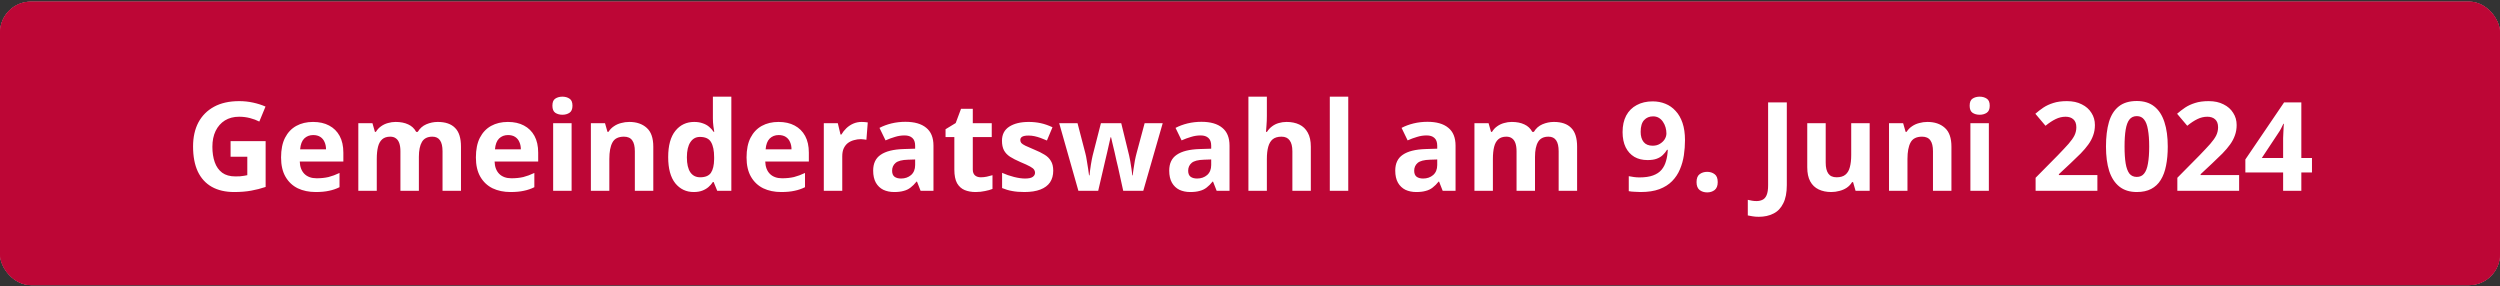
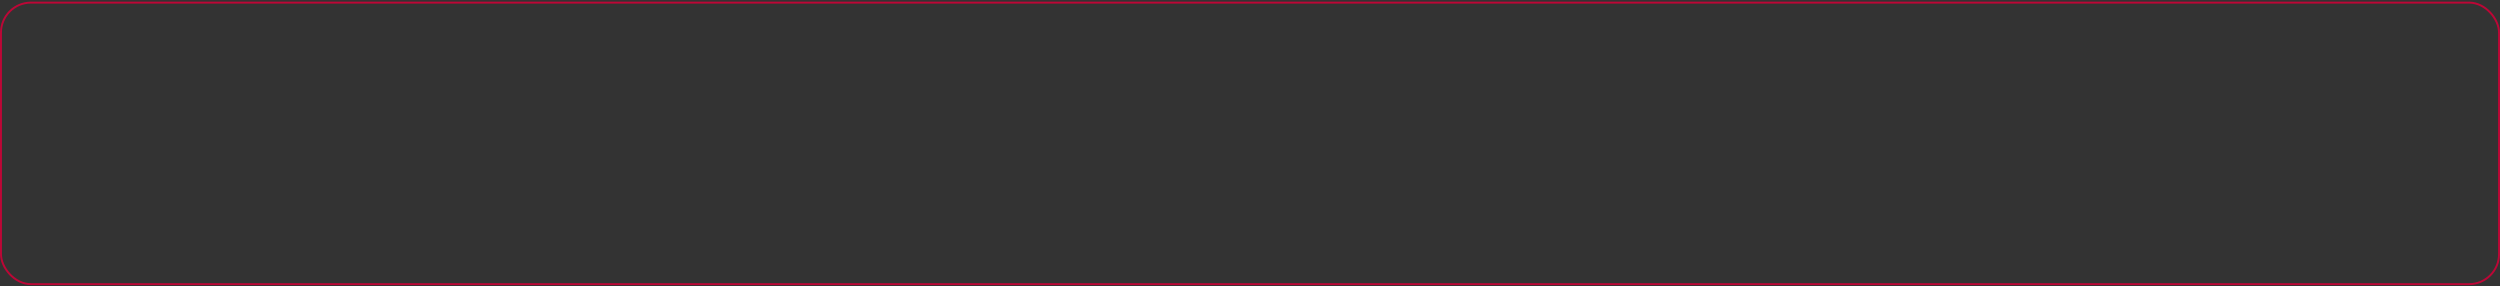
<svg xmlns="http://www.w3.org/2000/svg" width="1292" height="148" viewBox="0 0 1292 148" fill="none">
  <rect x="0" y="0" width="1292" height="148" fill="#333333" stroke="none" />
  <g clip-path="url(#clip0_545_2)">
-     <rect y="0.849" width="1292" height="146.5" rx="16" fill="#F9F9F9" />
-     <rect width="1292" height="146.5" transform="translate(0 0.849)" fill="#BD0636" />
-     <path d="M119.167 72.935H137.279V96.615C134.889 97.426 132.393 98.066 129.791 98.535C127.231 99.005 124.308 99.239 121.023 99.239C116.5 99.239 112.639 98.343 109.439 96.551C106.281 94.759 103.871 92.114 102.207 88.615C100.585 85.117 99.775 80.807 99.775 75.687C99.775 70.909 100.692 66.77 102.527 63.271C104.404 59.773 107.113 57.063 110.655 55.143C114.196 53.223 118.527 52.263 123.647 52.263C126.079 52.263 128.468 52.519 130.815 53.031C133.161 53.543 135.295 54.226 137.215 55.079L134.015 62.823C132.607 62.098 131.007 61.501 129.215 61.031C127.423 60.562 125.545 60.327 123.583 60.327C120.767 60.327 118.313 60.967 116.223 62.247C114.175 63.527 112.575 65.341 111.423 67.687C110.313 69.991 109.759 72.722 109.759 75.879C109.759 78.866 110.164 81.511 110.975 83.815C111.785 86.119 113.065 87.933 114.815 89.255C116.564 90.535 118.847 91.175 121.663 91.175C122.601 91.175 123.412 91.154 124.095 91.111C124.82 91.026 125.481 90.941 126.079 90.855C126.676 90.727 127.252 90.621 127.807 90.535V80.999H119.167V72.935ZM161.767 63.015C165.01 63.015 167.783 63.634 170.087 64.871C172.434 66.109 174.247 67.901 175.527 70.247C176.807 72.594 177.447 75.474 177.447 78.887V83.495H154.919C155.004 86.183 155.794 88.295 157.287 89.831C158.823 91.367 160.935 92.135 163.623 92.135C165.884 92.135 167.932 91.922 169.767 91.495C171.602 91.026 173.5 90.322 175.463 89.383V96.743C173.756 97.597 171.943 98.215 170.023 98.599C168.146 99.026 165.863 99.239 163.175 99.239C159.676 99.239 156.583 98.599 153.895 97.319C151.207 95.997 149.095 94.013 147.559 91.367C146.023 88.722 145.255 85.394 145.255 81.383C145.255 77.287 145.938 73.895 147.303 71.207C148.711 68.477 150.652 66.429 153.127 65.063C155.602 63.698 158.482 63.015 161.767 63.015ZM161.831 69.799C159.996 69.799 158.46 70.397 157.223 71.591C156.028 72.786 155.324 74.642 155.111 77.159H168.487C168.487 75.751 168.231 74.493 167.719 73.383C167.25 72.274 166.524 71.399 165.543 70.759C164.562 70.119 163.324 69.799 161.831 69.799ZM226.204 63.015C230.172 63.015 233.158 64.039 235.164 66.087C237.212 68.093 238.236 71.335 238.236 75.815V98.599H228.7V78.183C228.7 75.666 228.273 73.789 227.42 72.551C226.566 71.271 225.244 70.631 223.452 70.631C220.934 70.631 219.142 71.527 218.076 73.319C217.009 75.111 216.476 77.693 216.476 81.063V98.599H206.94V78.183C206.94 76.519 206.748 75.133 206.364 74.023C205.98 72.914 205.404 72.082 204.636 71.527C203.868 70.93 202.886 70.631 201.692 70.631C199.942 70.631 198.556 71.079 197.532 71.975C196.508 72.871 195.782 74.173 195.356 75.879C194.929 77.586 194.716 79.677 194.716 82.151V98.599H185.18V63.655H192.476L193.756 68.135H194.268C194.993 66.941 195.889 65.981 196.956 65.255C198.022 64.487 199.196 63.933 200.476 63.591C201.798 63.207 203.121 63.015 204.444 63.015C207.004 63.015 209.18 63.442 210.972 64.295C212.764 65.106 214.129 66.386 215.068 68.135H215.9C216.966 66.343 218.438 65.042 220.316 64.231C222.236 63.421 224.198 63.015 226.204 63.015ZM262.455 63.015C265.697 63.015 268.471 63.634 270.775 64.871C273.121 66.109 274.935 67.901 276.215 70.247C277.495 72.594 278.135 75.474 278.135 78.887V83.495H255.607C255.692 86.183 256.481 88.295 257.975 89.831C259.511 91.367 261.623 92.135 264.311 92.135C266.572 92.135 268.62 91.922 270.455 91.495C272.289 91.026 274.188 90.322 276.151 89.383V96.743C274.444 97.597 272.631 98.215 270.711 98.599C268.833 99.026 266.551 99.239 263.863 99.239C260.364 99.239 257.271 98.599 254.583 97.319C251.895 95.997 249.783 94.013 248.247 91.367C246.711 88.722 245.943 85.394 245.943 81.383C245.943 77.287 246.625 73.895 247.991 71.207C249.399 68.477 251.34 66.429 253.815 65.063C256.289 63.698 259.169 63.015 262.455 63.015ZM262.519 69.799C260.684 69.799 259.148 70.397 257.911 71.591C256.716 72.786 256.012 74.642 255.799 77.159H269.175C269.175 75.751 268.919 74.493 268.407 73.383C267.937 72.274 267.212 71.399 266.231 70.759C265.249 70.119 264.012 69.799 262.519 69.799ZM295.403 63.655V98.599H285.867V63.655H295.403ZM290.667 49.959C292.075 49.959 293.291 50.301 294.315 50.983C295.339 51.623 295.851 52.839 295.851 54.631C295.851 56.381 295.339 57.597 294.315 58.279C293.291 58.962 292.075 59.303 290.667 59.303C289.216 59.303 287.979 58.962 286.955 58.279C285.974 57.597 285.483 56.381 285.483 54.631C285.483 52.839 285.974 51.623 286.955 50.983C287.979 50.301 289.216 49.959 290.667 49.959ZM325.207 63.015C328.962 63.015 331.97 64.039 334.231 66.087C336.492 68.093 337.623 71.335 337.623 75.815V98.599H328.087V78.183C328.087 75.666 327.639 73.789 326.743 72.551C325.847 71.271 324.418 70.631 322.455 70.631C319.554 70.631 317.57 71.634 316.503 73.639C315.436 75.602 314.903 78.439 314.903 82.151V98.599H305.367V63.655H312.663L313.943 68.135H314.455C315.223 66.941 316.162 65.981 317.271 65.255C318.38 64.487 319.618 63.933 320.983 63.591C322.348 63.207 323.756 63.015 325.207 63.015ZM358.502 99.239C354.619 99.239 351.44 97.725 348.966 94.695C346.534 91.623 345.318 87.122 345.318 81.191C345.318 75.218 346.555 70.695 349.03 67.623C351.504 64.551 354.747 63.015 358.758 63.015C360.422 63.015 361.894 63.25 363.174 63.719C364.454 64.146 365.542 64.743 366.438 65.511C367.376 66.279 368.166 67.154 368.806 68.135H369.126C368.998 67.453 368.848 66.471 368.678 65.191C368.507 63.869 368.422 62.525 368.422 61.159V49.959H377.958V98.599H370.662L368.806 94.055H368.422C367.824 94.994 367.056 95.869 366.118 96.679C365.222 97.447 364.155 98.066 362.918 98.535C361.68 99.005 360.208 99.239 358.502 99.239ZM361.83 91.623C364.475 91.623 366.331 90.855 367.398 89.319C368.464 87.741 369.019 85.394 369.062 82.279V81.255C369.062 77.842 368.528 75.239 367.462 73.447C366.438 71.655 364.518 70.759 361.702 70.759C359.611 70.759 357.968 71.677 356.774 73.511C355.579 75.303 354.982 77.906 354.982 81.319C354.982 84.733 355.579 87.314 356.774 89.063C357.968 90.77 359.654 91.623 361.83 91.623ZM402.33 63.015C405.572 63.015 408.346 63.634 410.65 64.871C412.996 66.109 414.81 67.901 416.09 70.247C417.37 72.594 418.01 75.474 418.01 78.887V83.495H395.482C395.567 86.183 396.356 88.295 397.85 89.831C399.386 91.367 401.498 92.135 404.186 92.135C406.447 92.135 408.495 91.922 410.33 91.495C412.164 91.026 414.063 90.322 416.026 89.383V96.743C414.319 97.597 412.506 98.215 410.586 98.599C408.708 99.026 406.426 99.239 403.738 99.239C400.239 99.239 397.146 98.599 394.458 97.319C391.77 95.997 389.658 94.013 388.122 91.367C386.586 88.722 385.818 85.394 385.818 81.383C385.818 77.287 386.5 73.895 387.866 71.207C389.274 68.477 391.215 66.429 393.69 65.063C396.164 63.698 399.044 63.015 402.33 63.015ZM402.394 69.799C400.559 69.799 399.023 70.397 397.786 71.591C396.591 72.786 395.887 74.642 395.674 77.159H409.05C409.05 75.751 408.794 74.493 408.282 73.383C407.812 72.274 407.087 71.399 406.106 70.759C405.124 70.119 403.887 69.799 402.394 69.799ZM445.262 63.015C445.731 63.015 446.286 63.037 446.926 63.079C447.566 63.122 448.078 63.186 448.462 63.271L447.758 72.231C447.459 72.146 447.011 72.082 446.414 72.039C445.859 71.954 445.369 71.911 444.942 71.911C443.705 71.911 442.51 72.082 441.358 72.423C440.206 72.722 439.161 73.213 438.222 73.895C437.326 74.578 436.601 75.495 436.046 76.647C435.534 77.757 435.278 79.143 435.278 80.807V98.599H425.742V63.655H432.974L434.382 69.543H434.83C435.513 68.349 436.366 67.261 437.39 66.279C438.414 65.298 439.587 64.509 440.91 63.911C442.275 63.314 443.726 63.015 445.262 63.015ZM467.891 62.951C472.584 62.951 476.168 63.975 478.643 66.023C481.16 68.029 482.419 71.122 482.419 75.303V98.599H475.763L473.907 93.863H473.651C472.669 95.101 471.645 96.125 470.579 96.935C469.555 97.746 468.36 98.322 466.995 98.663C465.672 99.047 464.029 99.239 462.067 99.239C460.019 99.239 458.163 98.855 456.499 98.087C454.877 97.277 453.597 96.061 452.659 94.439C451.72 92.775 451.251 90.685 451.251 88.167C451.251 84.455 452.552 81.725 455.155 79.975C457.757 78.183 461.661 77.202 466.867 77.031L472.947 76.839V75.303C472.947 73.469 472.456 72.125 471.475 71.271C470.536 70.418 469.213 69.991 467.507 69.991C465.8 69.991 464.136 70.247 462.515 70.759C460.893 71.229 459.272 71.826 457.651 72.551L454.515 66.087C456.392 65.106 458.461 64.338 460.723 63.783C463.027 63.229 465.416 62.951 467.891 62.951ZM469.235 82.535C466.163 82.621 464.029 83.175 462.835 84.199C461.64 85.223 461.043 86.567 461.043 88.231C461.043 89.682 461.469 90.727 462.323 91.367C463.176 91.965 464.285 92.263 465.651 92.263C467.699 92.263 469.427 91.666 470.835 90.471C472.243 89.234 472.947 87.506 472.947 85.287V82.407L469.235 82.535ZM506.9 91.623C507.966 91.623 508.99 91.517 509.972 91.303C510.953 91.09 511.934 90.834 512.916 90.535V97.639C511.892 98.066 510.612 98.429 509.076 98.727C507.582 99.069 505.94 99.239 504.148 99.239C502.057 99.239 500.18 98.898 498.516 98.215C496.894 97.533 495.593 96.359 494.612 94.695C493.673 92.989 493.204 90.642 493.204 87.655V70.823H488.66V66.791L493.908 63.591L496.66 56.231H502.74V63.655H512.532V70.823H502.74V87.655C502.74 88.978 503.124 89.981 503.892 90.663C504.66 91.303 505.662 91.623 506.9 91.623ZM544.314 88.231C544.314 90.578 543.759 92.583 542.65 94.247C541.54 95.869 539.876 97.106 537.658 97.959C535.439 98.813 532.687 99.239 529.402 99.239C526.97 99.239 524.879 99.069 523.13 98.727C521.38 98.429 519.631 97.917 517.882 97.191V89.319C519.759 90.173 521.786 90.877 523.962 91.431C526.138 91.986 528.058 92.263 529.722 92.263C531.599 92.263 532.922 91.986 533.69 91.431C534.5 90.877 534.906 90.151 534.906 89.255C534.906 88.658 534.735 88.125 534.394 87.655C534.095 87.186 533.412 86.653 532.346 86.055C531.279 85.458 529.615 84.69 527.354 83.751C525.178 82.813 523.386 81.895 521.978 80.999C520.57 80.061 519.524 78.951 518.842 77.671C518.159 76.349 517.818 74.706 517.818 72.743C517.818 69.501 519.076 67.069 521.594 65.447C524.111 63.826 527.46 63.015 531.642 63.015C533.818 63.015 535.887 63.229 537.85 63.655C539.812 64.082 541.839 64.786 543.93 65.767L541.05 72.615C539.898 72.103 538.788 71.655 537.722 71.271C536.655 70.887 535.61 70.589 534.586 70.375C533.604 70.162 532.58 70.055 531.514 70.055C530.106 70.055 529.039 70.247 528.314 70.631C527.631 71.015 527.29 71.591 527.29 72.359C527.29 72.914 527.46 73.426 527.802 73.895C528.186 74.322 528.89 74.791 529.914 75.303C530.98 75.815 532.538 76.498 534.586 77.351C536.591 78.162 538.319 79.015 539.77 79.911C541.22 80.765 542.33 81.853 543.098 83.175C543.908 84.455 544.314 86.141 544.314 88.231ZM577.79 86.375C577.619 85.65 577.363 84.583 577.022 83.175C576.723 81.725 576.382 80.189 575.998 78.567C575.614 76.903 575.251 75.389 574.91 74.023C574.569 72.615 574.334 71.591 574.206 70.951H573.95C573.822 71.591 573.587 72.615 573.246 74.023C572.947 75.389 572.606 76.903 572.222 78.567C571.838 80.189 571.475 81.725 571.134 83.175C570.793 84.626 570.537 85.735 570.366 86.503L567.55 98.599H557.31L547.39 63.655H556.862L560.894 79.143C561.193 80.21 561.449 81.49 561.662 82.983C561.918 84.477 562.153 85.927 562.366 87.335C562.579 88.701 562.729 89.789 562.814 90.599H563.07C563.113 90.002 563.198 89.213 563.326 88.231C563.454 87.207 563.603 86.162 563.774 85.095C563.987 84.029 564.158 83.069 564.286 82.215C564.457 81.319 564.585 80.722 564.67 80.423L568.958 63.655H579.454L583.55 80.423C583.721 81.021 583.913 81.981 584.126 83.303C584.382 84.626 584.595 85.97 584.766 87.335C584.979 88.701 585.086 89.789 585.086 90.599H585.342C585.427 89.874 585.577 88.829 585.79 87.463C586.003 86.055 586.238 84.583 586.494 83.047C586.793 81.511 587.091 80.21 587.39 79.143L591.55 63.655H600.894L590.846 98.599H580.478L577.79 86.375ZM620.891 62.951C625.584 62.951 629.168 63.975 631.643 66.023C634.16 68.029 635.419 71.122 635.419 75.303V98.599H628.763L626.907 93.863H626.651C625.669 95.101 624.645 96.125 623.579 96.935C622.555 97.746 621.36 98.322 619.995 98.663C618.672 99.047 617.029 99.239 615.067 99.239C613.019 99.239 611.163 98.855 609.499 98.087C607.877 97.277 606.597 96.061 605.659 94.439C604.72 92.775 604.251 90.685 604.251 88.167C604.251 84.455 605.552 81.725 608.155 79.975C610.757 78.183 614.661 77.202 619.867 77.031L625.947 76.839V75.303C625.947 73.469 625.456 72.125 624.475 71.271C623.536 70.418 622.213 69.991 620.507 69.991C618.8 69.991 617.136 70.247 615.515 70.759C613.893 71.229 612.272 71.826 610.651 72.551L607.515 66.087C609.392 65.106 611.461 64.338 613.723 63.783C616.027 63.229 618.416 62.951 620.891 62.951ZM622.235 82.535C619.163 82.621 617.029 83.175 615.835 84.199C614.64 85.223 614.043 86.567 614.043 88.231C614.043 89.682 614.469 90.727 615.323 91.367C616.176 91.965 617.285 92.263 618.651 92.263C620.699 92.263 622.427 91.666 623.835 90.471C625.243 89.234 625.947 87.506 625.947 85.287V82.407L622.235 82.535ZM654.716 59.879C654.716 61.586 654.652 63.229 654.524 64.807C654.438 66.386 654.353 67.495 654.268 68.135H654.78C655.548 66.941 656.444 65.981 657.468 65.255C658.492 64.487 659.622 63.933 660.86 63.591C662.14 63.207 663.484 63.015 664.892 63.015C667.409 63.015 669.606 63.463 671.484 64.359C673.361 65.255 674.812 66.642 675.836 68.519C676.902 70.397 677.436 72.829 677.436 75.815V98.599H667.9V78.183C667.9 75.666 667.43 73.789 666.492 72.551C665.596 71.271 664.188 70.631 662.268 70.631C660.348 70.631 658.833 71.079 657.724 71.975C656.657 72.871 655.889 74.173 655.42 75.879C654.95 77.586 654.716 79.677 654.716 82.151V98.599H645.18V49.959H654.716V59.879ZM696.778 98.599H687.242V49.959H696.778V98.599ZM737.703 62.951C742.396 62.951 745.98 63.975 748.455 66.023C750.972 68.029 752.231 71.122 752.231 75.303V98.599H745.575L743.719 93.863H743.463C742.482 95.101 741.458 96.125 740.391 96.935C739.367 97.746 738.172 98.322 736.807 98.663C735.484 99.047 733.842 99.239 731.879 99.239C729.831 99.239 727.975 98.855 726.311 98.087C724.69 97.277 723.41 96.061 722.471 94.439C721.532 92.775 721.063 90.685 721.063 88.167C721.063 84.455 722.364 81.725 724.967 79.975C727.57 78.183 731.474 77.202 736.679 77.031L742.759 76.839V75.303C742.759 73.469 742.268 72.125 741.287 71.271C740.348 70.418 739.026 69.991 737.319 69.991C735.612 69.991 733.948 70.247 732.327 70.759C730.706 71.229 729.084 71.826 727.463 72.551L724.327 66.087C726.204 65.106 728.274 64.338 730.535 63.783C732.839 63.229 735.228 62.951 737.703 62.951ZM739.047 82.535C735.975 82.621 733.842 83.175 732.647 84.199C731.452 85.223 730.855 86.567 730.855 88.231C730.855 89.682 731.282 90.727 732.135 91.367C732.988 91.965 734.098 92.263 735.463 92.263C737.511 92.263 739.239 91.666 740.647 90.471C742.055 89.234 742.759 87.506 742.759 85.287V82.407L739.047 82.535ZM803.016 63.015C806.984 63.015 809.971 64.039 811.976 66.087C814.024 68.093 815.048 71.335 815.048 75.815V98.599H805.512V78.183C805.512 75.666 805.085 73.789 804.232 72.551C803.379 71.271 802.056 70.631 800.264 70.631C797.747 70.631 795.955 71.527 794.888 73.319C793.821 75.111 793.288 77.693 793.288 81.063V98.599H783.752V78.183C783.752 76.519 783.56 75.133 783.176 74.023C782.792 72.914 782.216 72.082 781.448 71.527C780.68 70.93 779.699 70.631 778.504 70.631C776.755 70.631 775.368 71.079 774.344 71.975C773.32 72.871 772.595 74.173 772.168 75.879C771.741 77.586 771.528 79.677 771.528 82.151V98.599H761.992V63.655H769.288L770.568 68.135H771.08C771.805 66.941 772.701 65.981 773.768 65.255C774.835 64.487 776.008 63.933 777.288 63.591C778.611 63.207 779.933 63.015 781.256 63.015C783.816 63.015 785.992 63.442 787.784 64.295C789.576 65.106 790.941 66.386 791.88 68.135H792.712C793.779 66.343 795.251 65.042 797.128 64.231C799.048 63.421 801.011 63.015 803.016 63.015ZM870.804 72.423C870.804 75.026 870.612 77.629 870.228 80.231C869.844 82.791 869.161 85.223 868.18 87.527C867.241 89.789 865.897 91.815 864.148 93.607C862.441 95.357 860.244 96.743 857.556 97.767C854.911 98.749 851.689 99.239 847.892 99.239C846.996 99.239 845.951 99.197 844.756 99.111C843.561 99.069 842.559 98.962 841.748 98.791V91.047C842.601 91.218 843.497 91.367 844.436 91.495C845.375 91.623 846.313 91.687 847.252 91.687C850.111 91.687 852.457 91.346 854.292 90.663C856.169 89.981 857.641 88.999 858.708 87.719C859.775 86.439 860.543 84.925 861.012 83.175C861.524 81.426 861.823 79.506 861.908 77.415H861.524C860.927 78.397 860.201 79.293 859.348 80.103C858.537 80.914 857.492 81.554 856.212 82.023C854.975 82.493 853.375 82.727 851.412 82.727C848.809 82.727 846.548 82.173 844.628 81.063C842.708 79.911 841.215 78.269 840.148 76.135C839.081 73.959 838.548 71.335 838.548 68.263C838.548 64.935 839.167 62.098 840.404 59.751C841.684 57.362 843.497 55.549 845.844 54.311C848.191 53.031 850.943 52.391 854.1 52.391C856.447 52.391 858.623 52.797 860.628 53.607C862.676 54.418 864.447 55.655 865.94 57.319C867.476 58.941 868.671 61.01 869.524 63.527C870.377 66.045 870.804 69.01 870.804 72.423ZM854.292 60.135C852.415 60.135 850.879 60.775 849.684 62.055C848.489 63.335 847.892 65.362 847.892 68.135C847.892 70.354 848.404 72.103 849.428 73.383C850.452 74.663 852.009 75.303 854.1 75.303C855.551 75.303 856.788 74.983 857.812 74.343C858.879 73.703 859.711 72.914 860.308 71.975C860.905 70.994 861.204 69.991 861.204 68.967C861.204 67.901 861.055 66.855 860.756 65.831C860.457 64.765 860.009 63.805 859.412 62.951C858.857 62.098 858.153 61.415 857.3 60.903C856.447 60.391 855.444 60.135 854.292 60.135ZM876.773 94.119C876.773 92.157 877.306 90.791 878.373 90.023C879.44 89.213 880.741 88.807 882.277 88.807C883.77 88.807 885.05 89.213 886.117 90.023C887.184 90.791 887.717 92.157 887.717 94.119C887.717 95.997 887.184 97.362 886.117 98.215C885.05 99.026 883.77 99.431 882.277 99.431C880.741 99.431 879.44 99.026 878.373 98.215C877.306 97.362 876.773 95.997 876.773 94.119ZM908.96 112.039C907.723 112.039 906.635 111.954 905.696 111.783C904.757 111.655 903.947 111.506 903.264 111.335V103.271C903.947 103.442 904.672 103.591 905.44 103.719C906.165 103.847 906.955 103.911 907.808 103.911C908.917 103.911 909.92 103.698 910.816 103.271C911.755 102.845 912.48 102.034 912.992 100.839C913.504 99.645 913.76 97.938 913.76 95.719V52.903H923.424V95.655C923.424 99.581 922.805 102.738 921.568 105.127C920.373 107.559 918.688 109.309 916.512 110.375C914.336 111.485 911.819 112.039 908.96 112.039ZM966.244 63.655V98.599H958.948L957.668 94.119H957.156C956.43 95.314 955.492 96.295 954.34 97.063C953.23 97.789 951.993 98.322 950.628 98.663C949.262 99.047 947.854 99.239 946.404 99.239C943.929 99.239 941.753 98.791 939.876 97.895C937.998 96.999 936.548 95.613 935.524 93.735C934.5 91.858 933.988 89.426 933.988 86.439V63.655H943.524V84.071C943.524 86.546 943.972 88.423 944.868 89.703C945.764 90.983 947.193 91.623 949.156 91.623C951.118 91.623 952.633 91.175 953.7 90.279C954.809 89.383 955.577 88.082 956.004 86.375C956.473 84.669 956.708 82.578 956.708 80.103V63.655H966.244ZM996.082 63.015C999.837 63.015 1002.84 64.039 1005.11 66.087C1007.37 68.093 1008.5 71.335 1008.5 75.815V98.599H998.962V78.183C998.962 75.666 998.514 73.789 997.618 72.551C996.722 71.271 995.293 70.631 993.33 70.631C990.429 70.631 988.445 71.634 987.378 73.639C986.311 75.602 985.778 78.439 985.778 82.151V98.599H976.242V63.655H983.538L984.818 68.135H985.33C986.098 66.941 987.037 65.981 988.146 65.255C989.255 64.487 990.493 63.933 991.858 63.591C993.223 63.207 994.631 63.015 996.082 63.015ZM1027.84 63.655V98.599H1018.3V63.655H1027.84ZM1023.1 49.959C1024.51 49.959 1025.73 50.301 1026.75 50.983C1027.78 51.623 1028.29 52.839 1028.29 54.631C1028.29 56.381 1027.78 57.597 1026.75 58.279C1025.73 58.962 1024.51 59.303 1023.1 59.303C1021.65 59.303 1020.42 58.962 1019.39 58.279C1018.41 57.597 1017.92 56.381 1017.92 54.631C1017.92 52.839 1018.41 51.623 1019.39 50.983C1020.42 50.301 1021.65 49.959 1023.1 49.959ZM1083.93 98.599H1052V91.879L1063.45 80.295C1065.76 77.906 1067.61 75.922 1069.02 74.343C1070.43 72.722 1071.45 71.271 1072.09 69.991C1072.73 68.669 1073.05 67.261 1073.05 65.767C1073.05 63.933 1072.54 62.567 1071.52 61.671C1070.54 60.775 1069.19 60.327 1067.49 60.327C1065.74 60.327 1064.03 60.733 1062.37 61.543C1060.7 62.354 1058.95 63.506 1057.12 64.999L1051.87 58.791C1053.19 57.639 1054.58 56.573 1056.03 55.591C1057.52 54.61 1059.23 53.821 1061.15 53.223C1063.11 52.583 1065.46 52.263 1068.19 52.263C1071.18 52.263 1073.74 52.818 1075.87 53.927C1078.05 54.994 1079.71 56.466 1080.86 58.343C1082.06 60.178 1082.65 62.269 1082.65 64.615C1082.65 66.535 1082.35 68.306 1081.76 69.927C1081.2 71.549 1080.37 73.127 1079.26 74.663C1078.19 76.157 1076.87 77.714 1075.29 79.335C1073.71 80.914 1071.92 82.642 1069.92 84.519L1064.03 90.023V90.471H1083.93V98.599ZM1120.3 75.751C1120.3 79.421 1120 82.706 1119.41 85.607C1118.85 88.509 1117.93 90.983 1116.65 93.031C1115.42 95.037 1113.77 96.573 1111.73 97.639C1109.72 98.706 1107.25 99.239 1104.3 99.239C1100.63 99.239 1097.63 98.301 1095.28 96.423C1092.93 94.546 1091.18 91.858 1090.03 88.359C1088.92 84.861 1088.37 80.658 1088.37 75.751C1088.37 70.802 1088.88 66.578 1089.9 63.079C1090.93 59.581 1092.61 56.893 1094.96 55.015C1097.31 53.138 1100.42 52.199 1104.3 52.199C1107.97 52.199 1110.98 53.138 1113.33 55.015C1115.67 56.85 1117.42 59.538 1118.57 63.079C1119.73 66.578 1120.3 70.802 1120.3 75.751ZM1097.97 75.751C1097.97 79.207 1098.16 82.109 1098.54 84.455C1098.93 86.759 1099.57 88.509 1100.46 89.703C1101.4 90.855 1102.68 91.431 1104.3 91.431C1105.92 91.431 1107.18 90.855 1108.08 89.703C1109.02 88.551 1109.68 86.823 1110.06 84.519C1110.49 82.173 1110.7 79.25 1110.7 75.751C1110.7 72.253 1110.49 69.351 1110.06 67.047C1109.68 64.701 1109.02 62.951 1108.08 61.799C1107.18 60.605 1105.92 60.007 1104.3 60.007C1102.68 60.007 1101.4 60.605 1100.46 61.799C1099.57 62.951 1098.93 64.701 1098.54 67.047C1098.16 69.351 1097.97 72.253 1097.97 75.751ZM1157.18 98.599H1125.25V91.879L1136.7 80.295C1139.01 77.906 1140.86 75.922 1142.27 74.343C1143.68 72.722 1144.7 71.271 1145.34 69.991C1145.98 68.669 1146.3 67.261 1146.3 65.767C1146.3 63.933 1145.79 62.567 1144.77 61.671C1143.79 60.775 1142.44 60.327 1140.74 60.327C1138.99 60.327 1137.28 60.733 1135.62 61.543C1133.95 62.354 1132.2 63.506 1130.37 64.999L1125.12 58.791C1126.44 57.639 1127.83 56.573 1129.28 55.591C1130.77 54.61 1132.48 53.821 1134.4 53.223C1136.36 52.583 1138.71 52.263 1141.44 52.263C1144.43 52.263 1146.99 52.818 1149.12 53.927C1151.3 54.994 1152.96 56.466 1154.11 58.343C1155.31 60.178 1155.9 62.269 1155.9 64.615C1155.9 66.535 1155.6 68.306 1155.01 69.927C1154.45 71.549 1153.62 73.127 1152.51 74.663C1151.44 76.157 1150.12 77.714 1148.54 79.335C1146.96 80.914 1145.17 82.642 1143.17 84.519L1137.28 90.023V90.471H1157.18V98.599ZM1194.83 89.127H1189.33V98.599H1179.92V89.127H1160.4V82.407L1180.43 52.903H1189.33V81.639H1194.83V89.127ZM1179.92 73.895C1179.92 73.17 1179.92 72.317 1179.92 71.335C1179.96 70.311 1180.01 69.309 1180.05 68.327C1180.09 67.303 1180.13 66.407 1180.18 65.639C1180.22 64.829 1180.26 64.274 1180.3 63.975H1180.05C1179.66 64.829 1179.26 65.661 1178.83 66.471C1178.41 67.282 1177.89 68.114 1177.3 68.967L1168.91 81.639H1179.92V73.895Z" fill="white" />
-   </g>
+     </g>
  <rect x="0.5" y="1.349" width="1291" height="145.5" rx="15.5" stroke="#BD0636" />
  <defs>
    <clipPath id="clip0_545_2">
-       <rect y="0.849" width="1292" height="146.5" rx="16" fill="white" />
-     </clipPath>
+       </clipPath>
  </defs>
</svg>